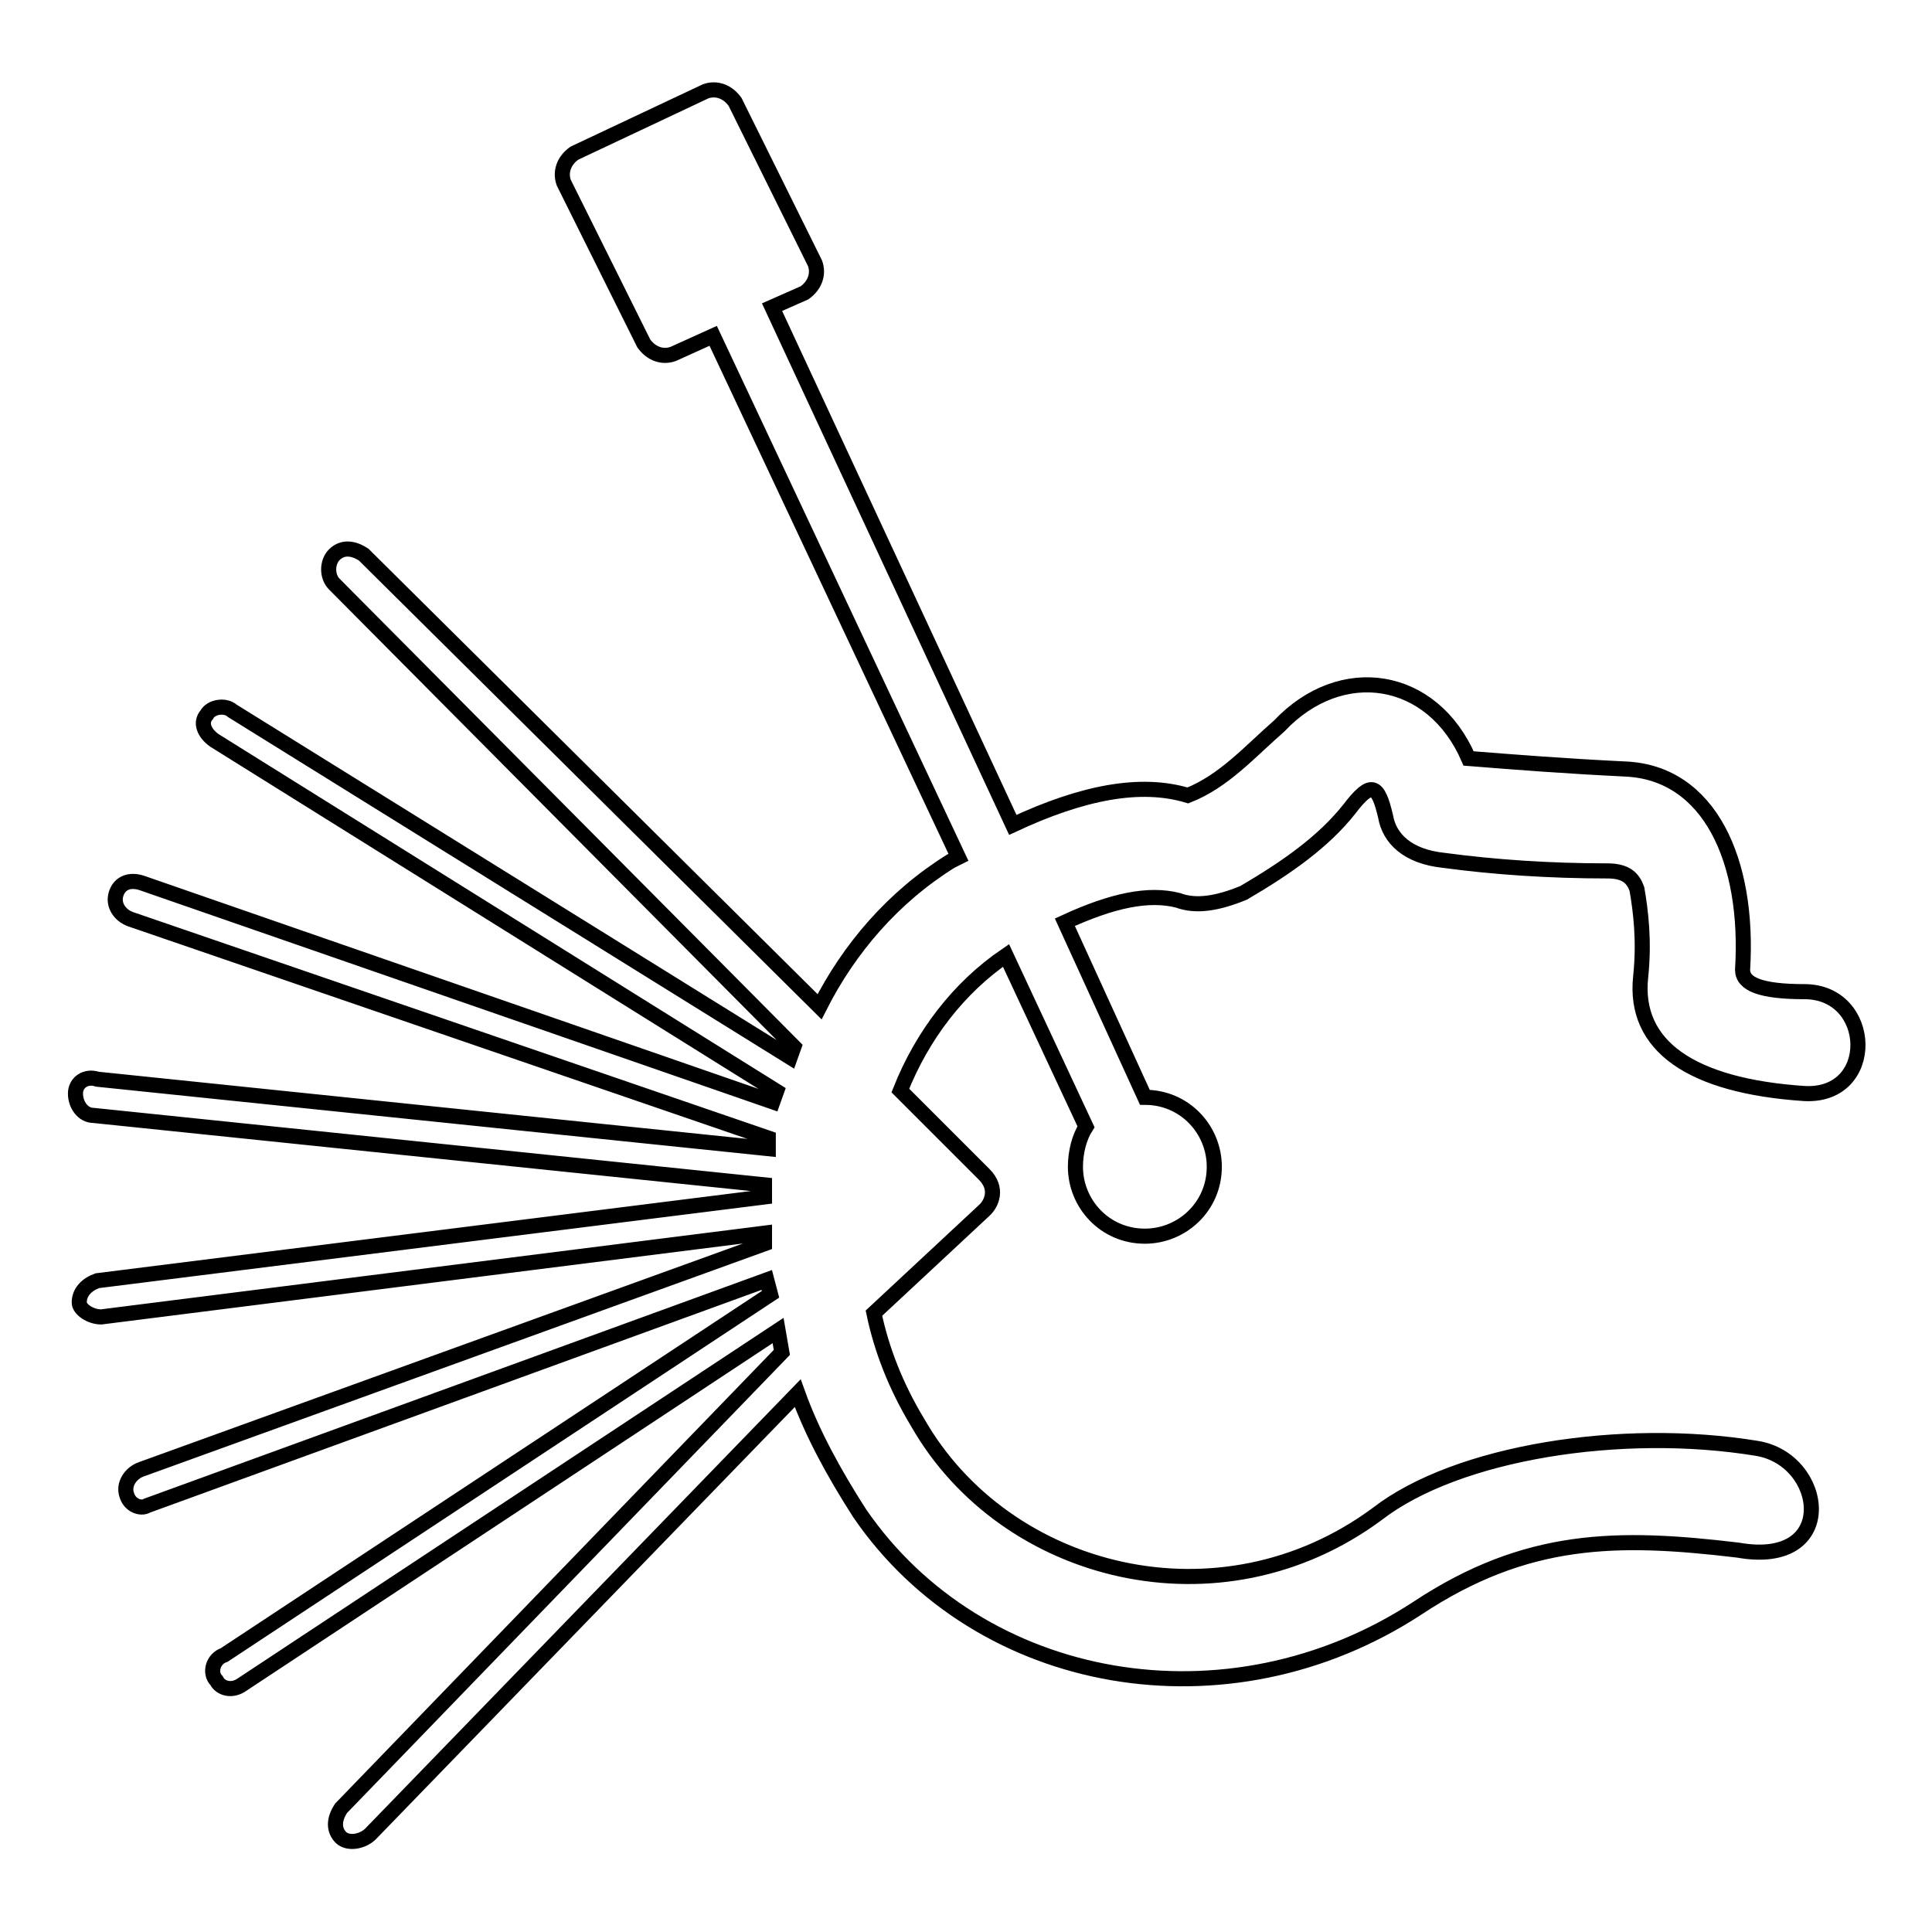
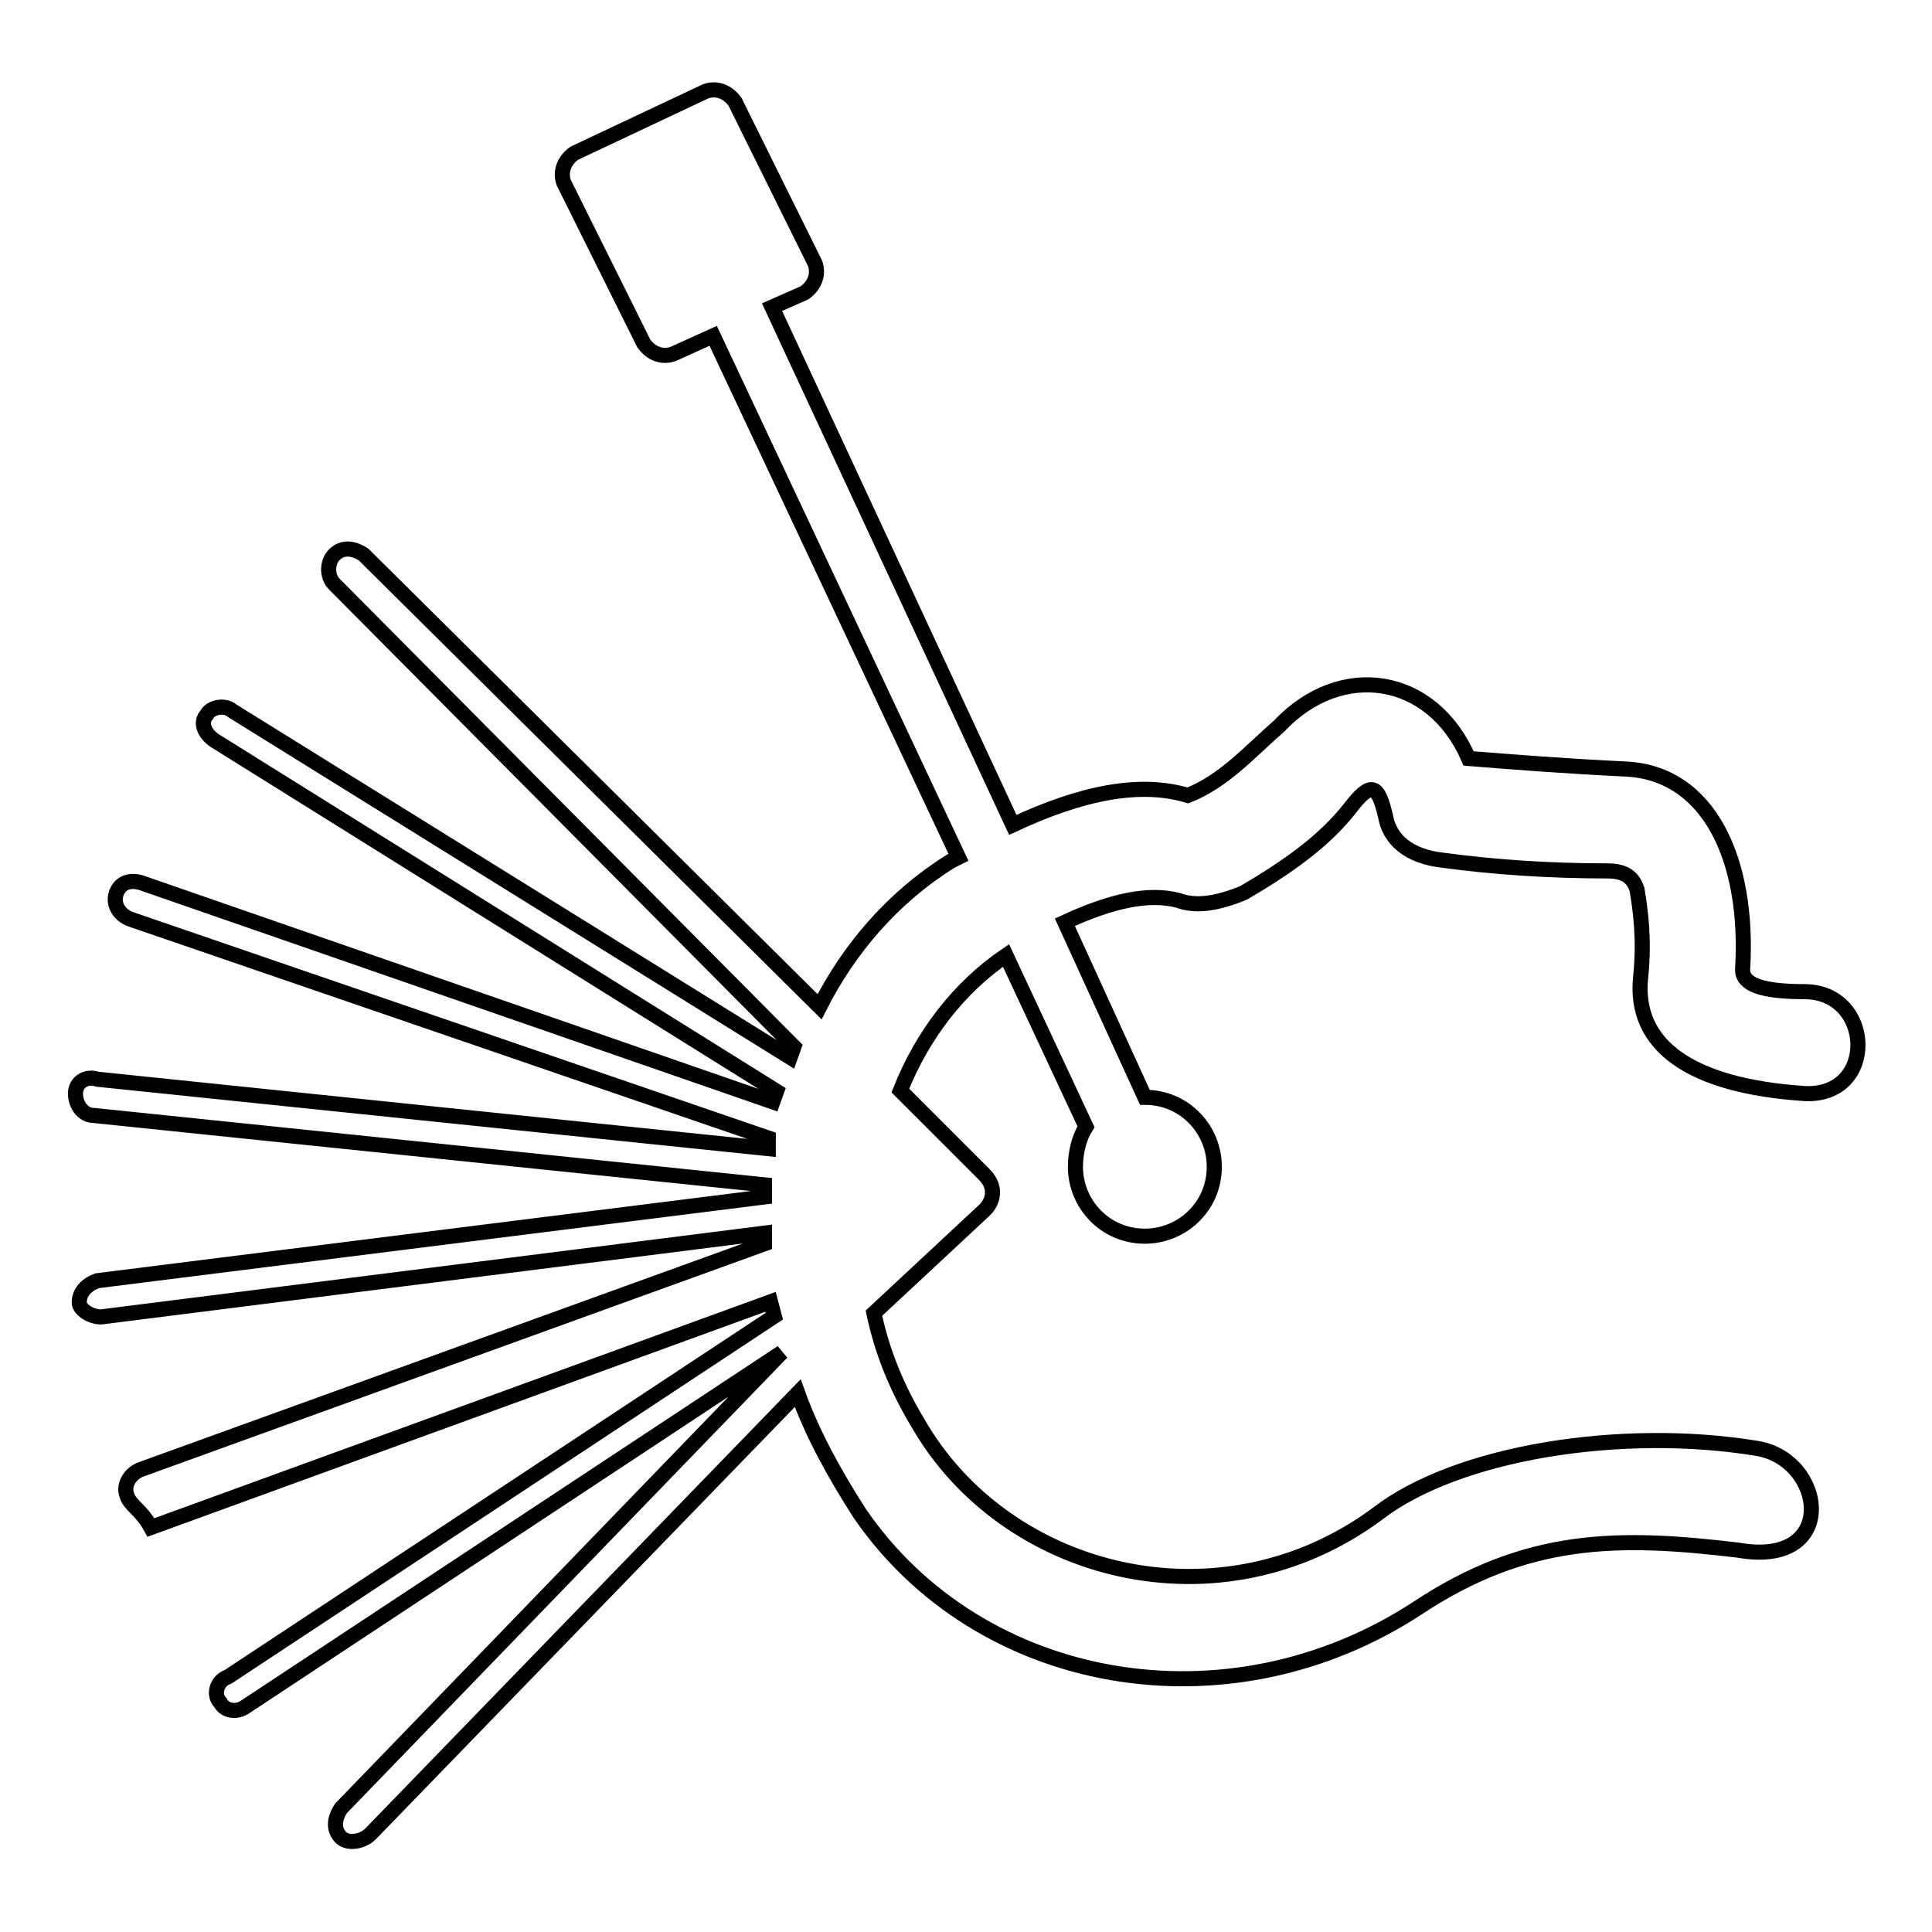
<svg xmlns="http://www.w3.org/2000/svg" version="1.1" x="0px" y="0px" viewBox="0 0 256 256" enable-background="new 0 0 256 256" xml:space="preserve">
  <g>
-     <path stroke-width="2" fill-opacity="0" stroke="#000000" d="M16.8,198.1c-0.5-1.4,0.5-2.9,1.9-3.4l82.6-29.9v-1.4l-87.9,11.1c-1.4,0-2.9-1-2.9-1.9c0-1.4,1-2.4,2.4-2.9 l88.4-11.1V157l-88.9-9.2c-1.4,0-2.4-1.4-2.4-2.9s1.4-2.4,2.9-1.9l88.9,9.2v-1.4l-84.5-29c-1.4-0.5-2.4-1.9-1.9-3.4 s1.9-1.9,3.4-1.4l83.6,29l0.5-1.4L28.4,98.1c-1.4-1-1.9-2.4-1-3.4c0.5-1,2.4-1.4,3.4-0.5l73.9,45.9l0.5-1.4L44.3,77.4 c-1-1-1-2.9,0-3.9c1-1,2.4-1,3.9,0l60.4,59.9c3.9-7.7,9.7-14.5,17.4-19.3l1-0.5L94.5,44.5l-5.3,2.4c-1.4,0.5-2.9,0-3.9-1.4 L74.7,24.2c-0.5-1.4,0-2.9,1.4-3.9l17.4-8.2c1.4-0.5,2.9,0,3.9,1.4L108,34.9c0.5,1.4,0,2.9-1.4,3.9l-4.3,1.9l31.9,68.6 c9.2-4.3,16.9-5.8,23.2-3.9c4.8-1.9,8.2-5.8,12.1-9.2c8.2-8.7,20.3-6.8,25.1,4.3c6.3,0.5,12.6,1,20.8,1.4 c11.1,0.5,16.4,12.1,15.5,26.6c0,1.9,2.4,2.9,8.2,2.9c9.2,0,9.7,14,0,13.5c-15-1-22.7-6.3-21.7-15.5c0.5-4.8,0-8.7-0.5-11.6 c-0.5-1.4-1.4-2.4-3.9-2.4c-7.7,0-15-0.5-21.7-1.4c-4.8-0.5-7.2-2.9-7.7-5.8c-1-4.3-1.9-4.8-4.8-1c-3.4,4.3-8.2,7.7-14,11.1 c-3.4,1.4-6.3,1.9-8.7,1c-3.9-1-8.7,0-15,2.9l10.6,23.2c5.3,0,9.2,4.3,9.2,9.2c0,5.3-4.3,9.2-9.2,9.2c-5.3,0-9.2-4.3-9.2-9.2 c0-1.9,0.5-3.9,1.4-5.3l-10.6-22.7c-6.3,4.3-11.1,10.6-14,17.9l11.1,11.1c1.9,1.9,1,3.9,0,4.8L115.8,174c1,4.8,2.9,9.7,5.8,14.5 c11.6,20.3,40.1,27.5,60.9,12.1c10.6-8.2,32.4-11.6,50.2-8.7c9.2,1.4,11.1,15.9-2.4,13.5c-15.9-1.9-28-1.9-42.5,7.7 c-25.1,16.4-58,10.6-73.9-12.6c-3.4-5.3-6.3-10.6-8.2-15.9L49.1,243c-1,1-2.9,1.4-3.9,0.5c-1-1-1-2.4,0-3.9l58.4-60.4l-0.5-2.9 l-71,46.9c-1.4,1-2.9,0.5-3.4-0.5c-1-1-0.5-2.9,1-3.4l72.4-47.8l-0.5-1.9l-82.1,29.9C18.7,200,17.2,199.5,16.8,198.1L16.8,198.1z" />
+     <path stroke-width="2" fill-opacity="0" stroke="#000000" d="M16.8,198.1c-0.5-1.4,0.5-2.9,1.9-3.4l82.6-29.9v-1.4l-87.9,11.1c-1.4,0-2.9-1-2.9-1.9c0-1.4,1-2.4,2.4-2.9 l88.4-11.1V157l-88.9-9.2c-1.4,0-2.4-1.4-2.4-2.9s1.4-2.4,2.9-1.9l88.9,9.2v-1.4l-84.5-29c-1.4-0.5-2.4-1.9-1.9-3.4 s1.9-1.9,3.4-1.4l83.6,29l0.5-1.4L28.4,98.1c-1.4-1-1.9-2.4-1-3.4c0.5-1,2.4-1.4,3.4-0.5l73.9,45.9l0.5-1.4L44.3,77.4 c-1-1-1-2.9,0-3.9c1-1,2.4-1,3.9,0l60.4,59.9c3.9-7.7,9.7-14.5,17.4-19.3l1-0.5L94.5,44.5l-5.3,2.4c-1.4,0.5-2.9,0-3.9-1.4 L74.7,24.2c-0.5-1.4,0-2.9,1.4-3.9l17.4-8.2c1.4-0.5,2.9,0,3.9,1.4L108,34.9c0.5,1.4,0,2.9-1.4,3.9l-4.3,1.9l31.9,68.6 c9.2-4.3,16.9-5.8,23.2-3.9c4.8-1.9,8.2-5.8,12.1-9.2c8.2-8.7,20.3-6.8,25.1,4.3c6.3,0.5,12.6,1,20.8,1.4 c11.1,0.5,16.4,12.1,15.5,26.6c0,1.9,2.4,2.9,8.2,2.9c9.2,0,9.7,14,0,13.5c-15-1-22.7-6.3-21.7-15.5c0.5-4.8,0-8.7-0.5-11.6 c-0.5-1.4-1.4-2.4-3.9-2.4c-7.7,0-15-0.5-21.7-1.4c-4.8-0.5-7.2-2.9-7.7-5.8c-1-4.3-1.9-4.8-4.8-1c-3.4,4.3-8.2,7.7-14,11.1 c-3.4,1.4-6.3,1.9-8.7,1c-3.9-1-8.7,0-15,2.9l10.6,23.2c5.3,0,9.2,4.3,9.2,9.2c0,5.3-4.3,9.2-9.2,9.2c-5.3,0-9.2-4.3-9.2-9.2 c0-1.9,0.5-3.9,1.4-5.3l-10.6-22.7c-6.3,4.3-11.1,10.6-14,17.9l11.1,11.1c1.9,1.9,1,3.9,0,4.8L115.8,174c1,4.8,2.9,9.7,5.8,14.5 c11.6,20.3,40.1,27.5,60.9,12.1c10.6-8.2,32.4-11.6,50.2-8.7c9.2,1.4,11.1,15.9-2.4,13.5c-15.9-1.9-28-1.9-42.5,7.7 c-25.1,16.4-58,10.6-73.9-12.6c-3.4-5.3-6.3-10.6-8.2-15.9L49.1,243c-1,1-2.9,1.4-3.9,0.5c-1-1-1-2.4,0-3.9l58.4-60.4l-71,46.9c-1.4,1-2.9,0.5-3.4-0.5c-1-1-0.5-2.9,1-3.4l72.4-47.8l-0.5-1.9l-82.1,29.9C18.7,200,17.2,199.5,16.8,198.1L16.8,198.1z" />
  </g>
</svg>